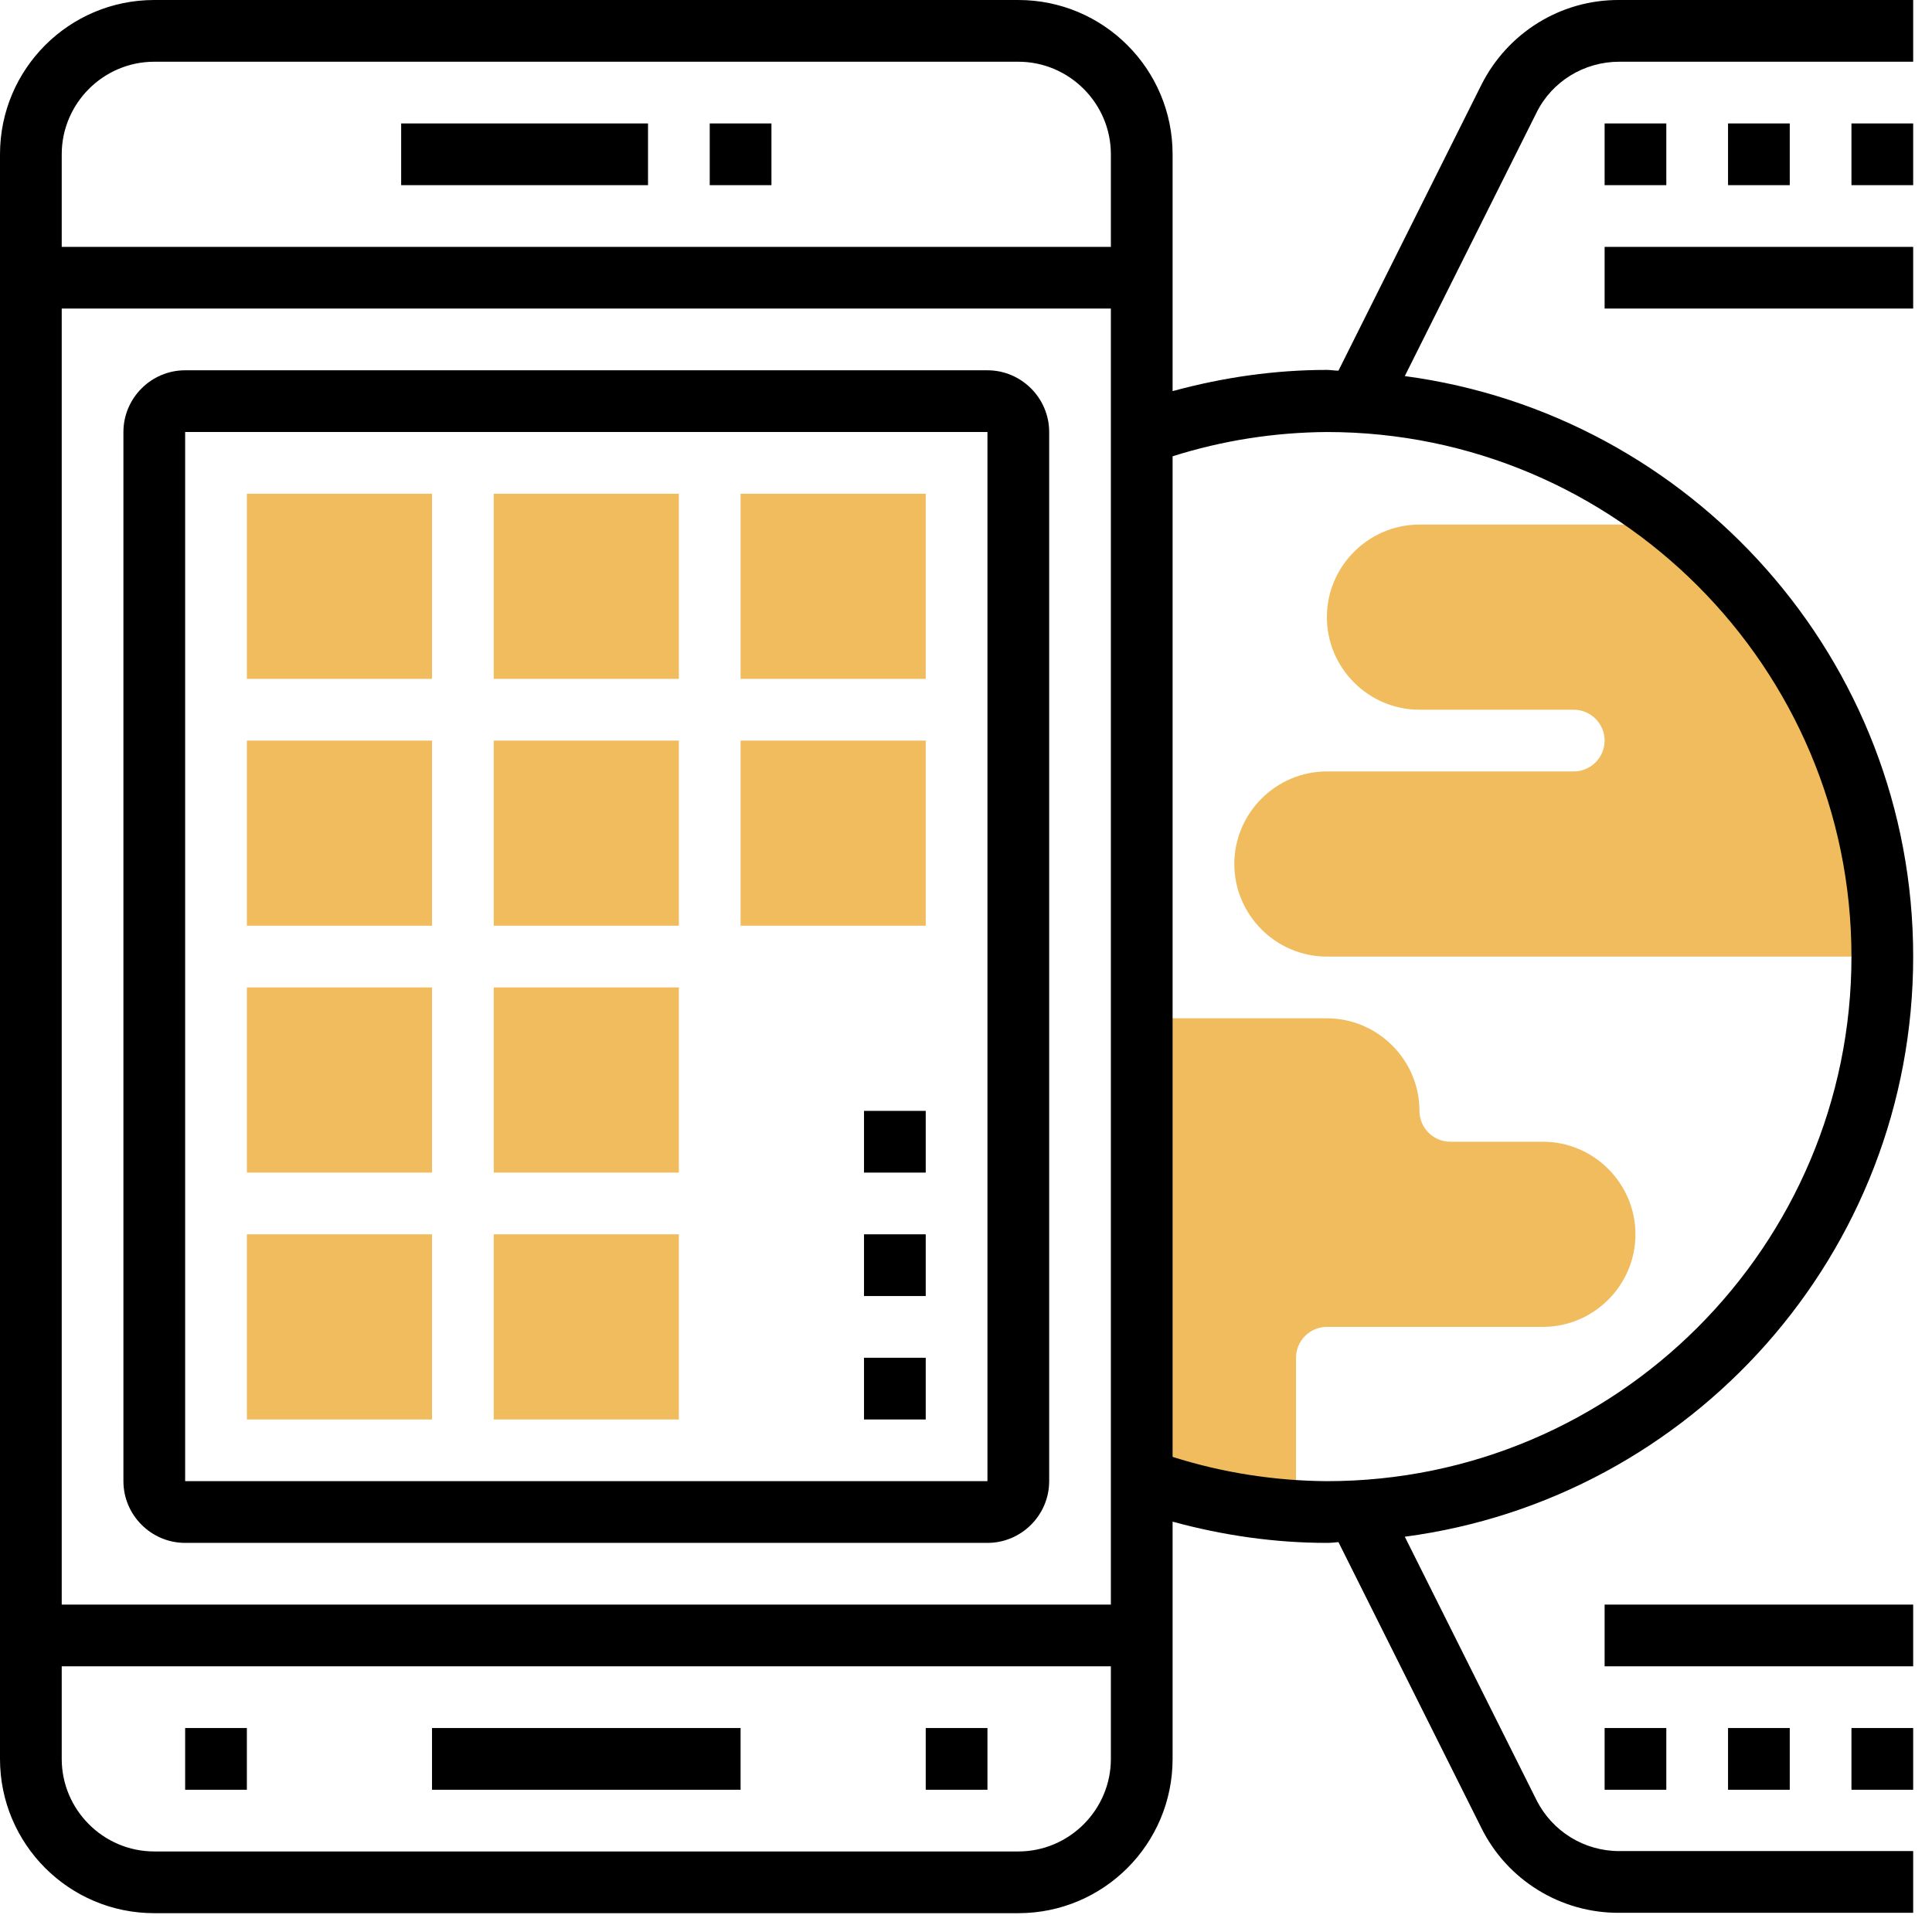
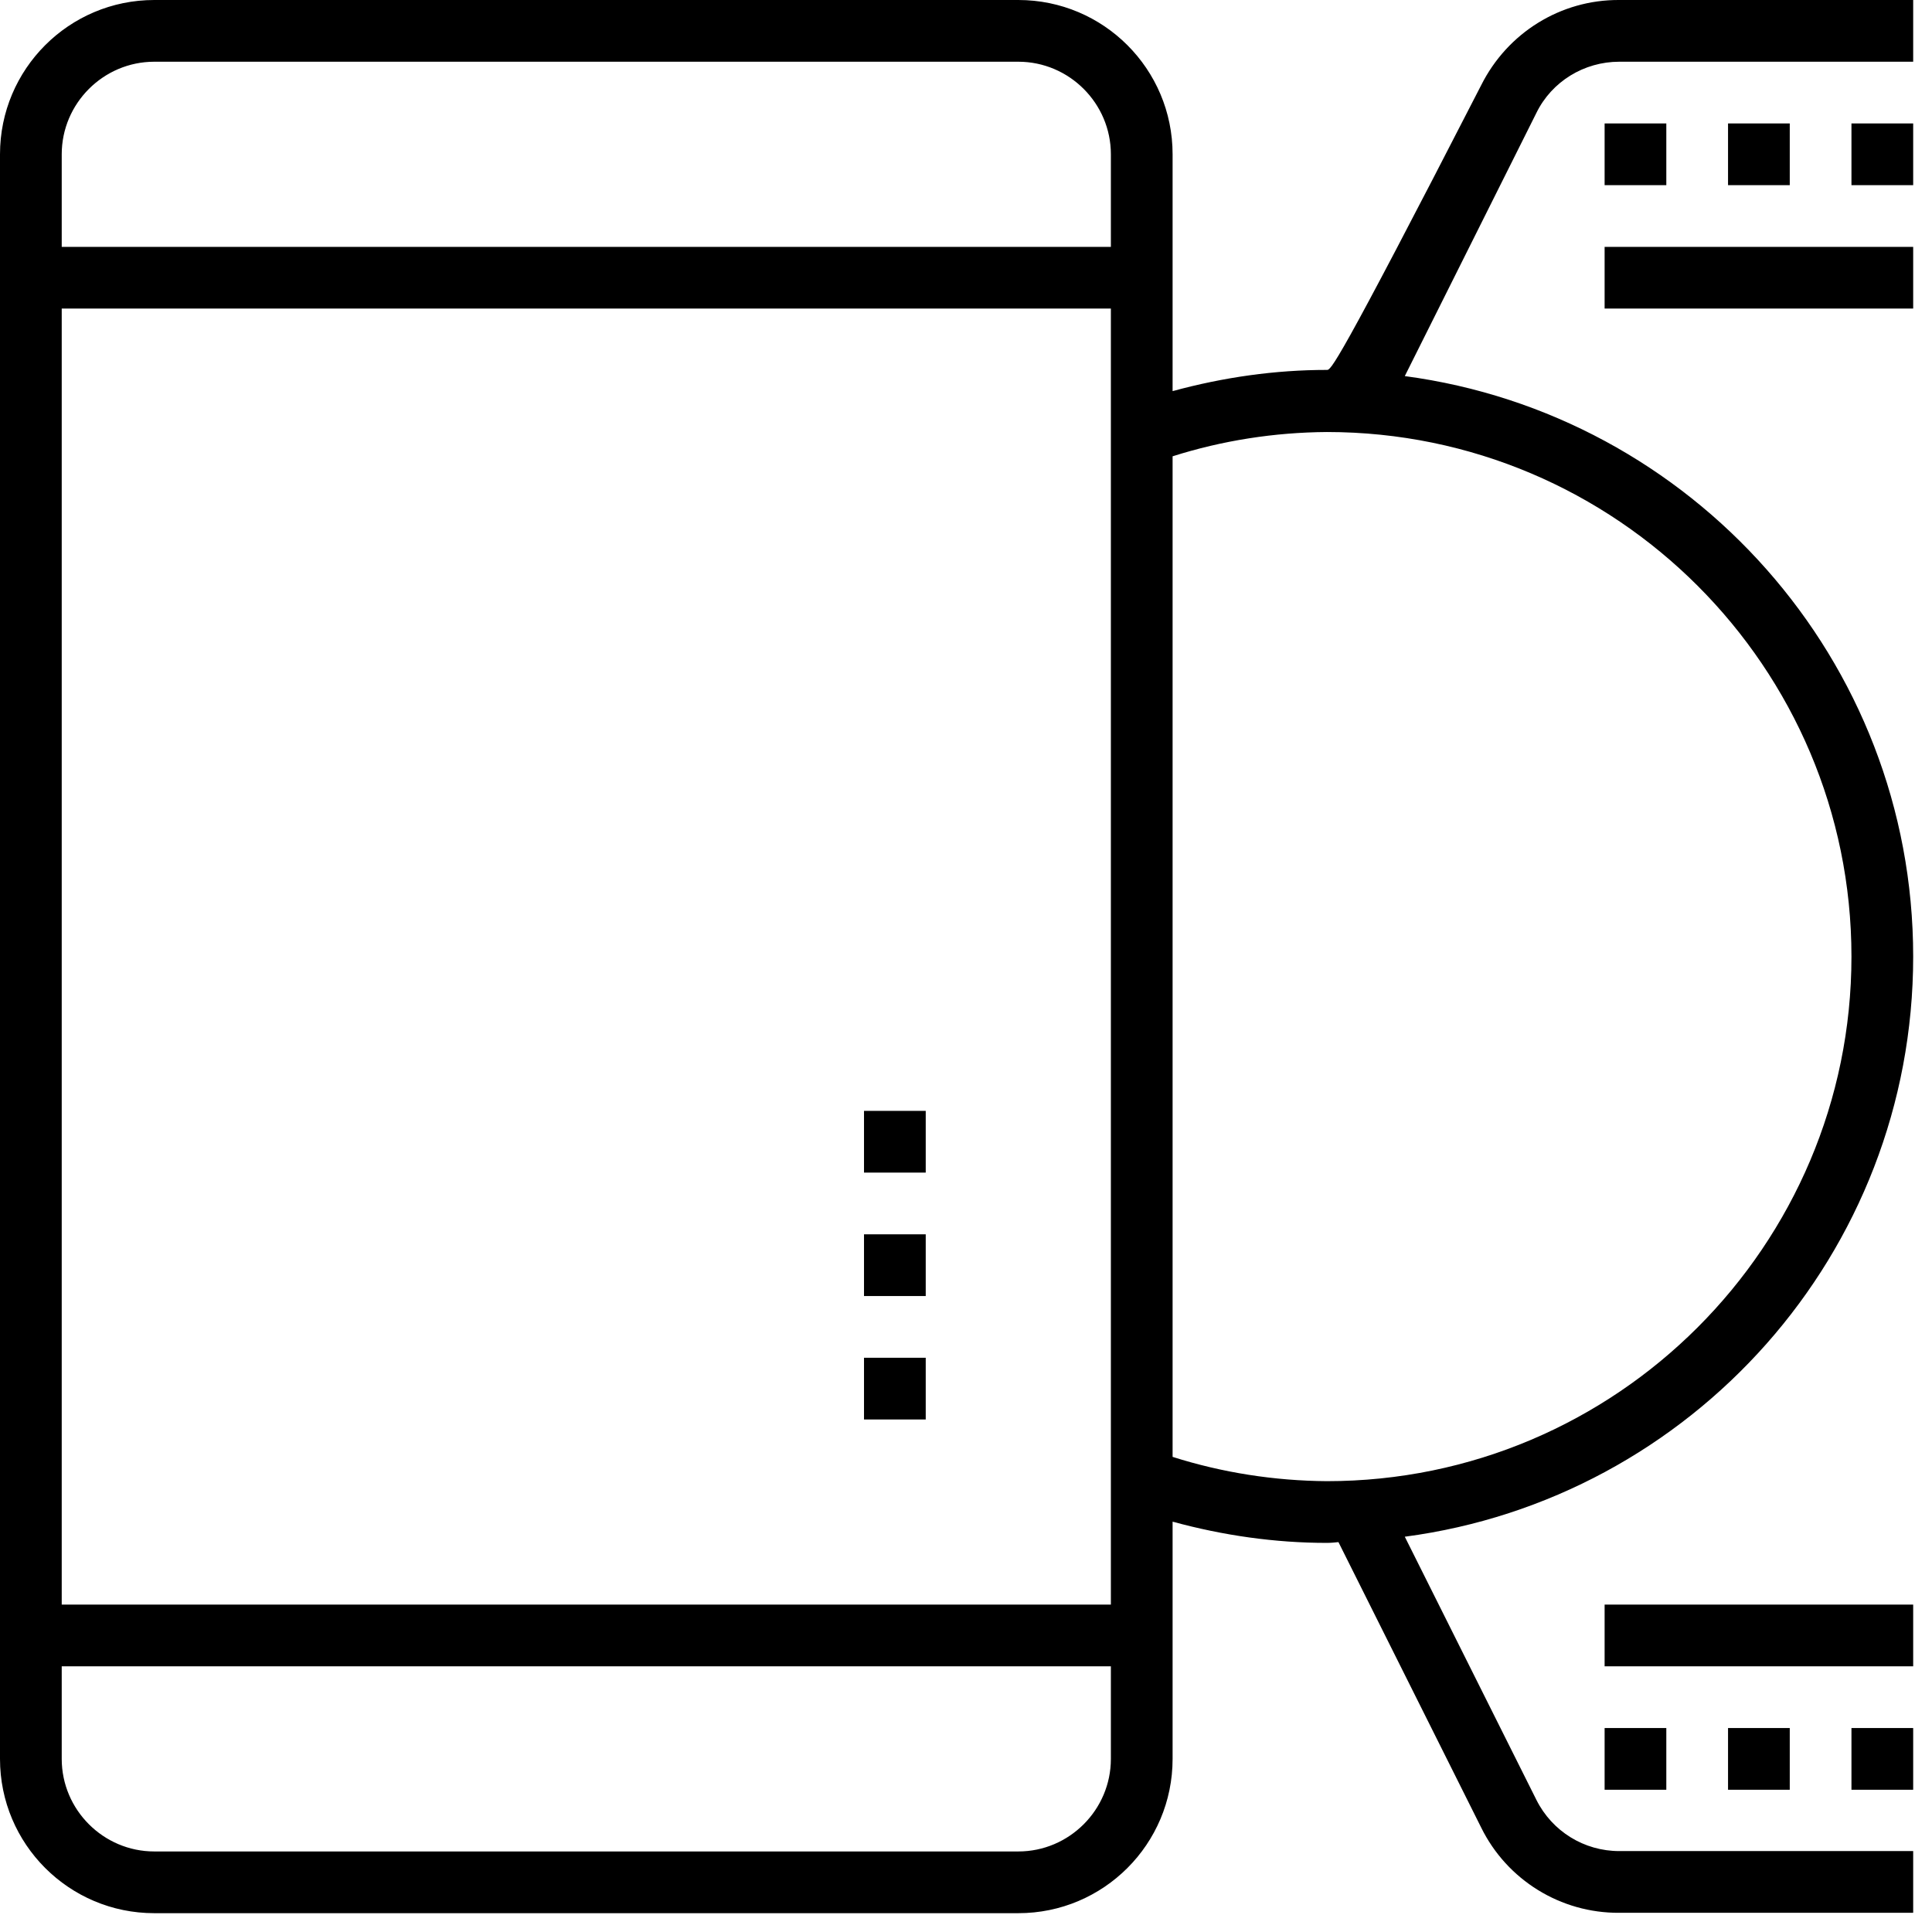
<svg xmlns="http://www.w3.org/2000/svg" width="77" height="77" viewBox="0 0 77 77" fill="none">
  <g clip-path="url(#clip0_13_4364)">
-     <path d="M61.492 45.504H57.802C57.126 45.504 56.573 44.951 56.573 44.274C56.573 42.245 54.912 40.585 52.883 40.585H45.504V58.971C47.441 59.663 49.501 60.078 51.653 60.201V54.113C51.653 53.437 52.207 52.883 52.883 52.883H61.492C63.521 52.883 65.181 51.223 65.181 49.194C65.181 47.164 63.521 45.504 61.492 45.504ZM17.218 27.056H9.839V19.677H17.218V27.056ZM27.056 27.056H19.677V19.677H27.056V27.056ZM36.895 27.056H29.516V19.677H36.895V27.056ZM17.218 36.895H9.839V29.516H17.218V36.895ZM27.056 36.895H19.677V29.516H27.056V36.895ZM36.895 36.895H29.516V29.516H36.895V36.895ZM17.218 46.734H9.839V39.355H17.218V46.734ZM27.056 46.734H19.677V39.355H27.056V46.734ZM17.218 56.573H9.839V49.194H17.218V56.573ZM27.056 56.573H19.677V49.194H27.056V56.573ZM66.78 20.907H56.573C54.543 20.907 52.883 22.567 52.883 24.597C52.883 26.626 54.543 28.286 56.573 28.286H62.722C63.398 28.286 63.952 28.84 63.952 29.516C63.952 30.192 63.398 30.746 62.722 30.746H52.883C50.854 30.746 49.194 32.406 49.194 34.435C49.194 36.465 50.854 38.125 52.883 38.125H75.02C75.02 31.161 71.807 24.966 66.78 20.907Z" fill="#F0BC5E" />
-     <path d="M28.286 4.919H30.746V7.379H28.286V4.919ZM15.988 4.919H25.827V7.379H15.988V4.919ZM17.218 68.871H29.516V71.331H17.218V68.871ZM36.895 68.871H39.355V71.331H36.895V68.871ZM7.379 68.871H9.839V71.331H7.379V68.871ZM7.379 61.492H39.355C40.708 61.492 41.815 60.385 41.815 59.032V17.218C41.815 15.865 40.708 14.758 39.355 14.758H7.379C6.026 14.758 4.919 15.865 4.919 17.218V59.032C4.919 60.385 6.026 61.492 7.379 61.492ZM7.379 17.218H39.355V59.032H7.379V17.218Z" fill="black" />
    <path d="M34.435 54.113H36.895V56.573H34.435V54.113ZM34.435 49.194H36.895V51.653H34.435V49.194ZM34.435 44.274H36.895V46.734H34.435V44.274ZM73.79 4.919H76.25V7.379H73.79V4.919ZM68.871 4.919H71.331V7.379H68.871V4.919ZM63.952 4.919H66.411V7.379H63.952V4.919Z" fill="black" />
-     <path d="M64.536 -4.6952e-06C62.199 -0.015 60.078 1.307 59.032 3.397L53.344 14.773C53.191 14.773 53.037 14.743 52.883 14.743C50.823 14.743 48.763 15.035 46.734 15.588V6.149C46.734 2.752 43.982 -4.6952e-06 40.585 -4.6952e-06H6.149C2.752 -4.6952e-06 0 2.752 0 6.149V70.101C0 73.498 2.752 76.25 6.149 76.25H40.585C43.982 76.25 46.734 73.498 46.734 70.101V60.646C48.763 61.2 50.823 61.492 52.883 61.492C53.037 61.492 53.191 61.477 53.344 61.461L59.032 72.837C60.062 74.928 62.199 76.25 64.536 76.235H76.25V73.775H64.536C63.137 73.775 61.861 72.991 61.231 71.73L55.988 61.246C67.41 59.739 76.25 49.962 76.25 38.125C76.25 26.288 67.41 16.511 55.988 14.989L61.231 4.504C61.846 3.244 63.137 2.46 64.536 2.46H76.25V-4.6952e-06H64.536ZM44.274 63.952H2.46V12.298H44.274V63.952ZM6.149 2.46H40.585C42.614 2.46 44.274 4.12 44.274 6.149V9.839H2.46V6.149C2.46 4.12 4.12 2.46 6.149 2.46ZM40.585 73.79H6.149C4.12 73.79 2.46 72.13 2.46 70.101V66.411H44.274V70.101C44.274 72.13 42.614 73.79 40.585 73.79ZM73.79 38.125C73.79 49.655 64.413 59.032 52.883 59.032C50.792 59.017 48.717 58.694 46.734 58.064V18.186C48.717 17.556 50.792 17.233 52.883 17.218C64.413 17.218 73.79 26.595 73.79 38.125Z" fill="black" />
+     <path d="M64.536 -4.6952e-06C62.199 -0.015 60.078 1.307 59.032 3.397C53.191 14.773 53.037 14.743 52.883 14.743C50.823 14.743 48.763 15.035 46.734 15.588V6.149C46.734 2.752 43.982 -4.6952e-06 40.585 -4.6952e-06H6.149C2.752 -4.6952e-06 0 2.752 0 6.149V70.101C0 73.498 2.752 76.25 6.149 76.25H40.585C43.982 76.25 46.734 73.498 46.734 70.101V60.646C48.763 61.2 50.823 61.492 52.883 61.492C53.037 61.492 53.191 61.477 53.344 61.461L59.032 72.837C60.062 74.928 62.199 76.25 64.536 76.235H76.25V73.775H64.536C63.137 73.775 61.861 72.991 61.231 71.73L55.988 61.246C67.41 59.739 76.25 49.962 76.25 38.125C76.25 26.288 67.41 16.511 55.988 14.989L61.231 4.504C61.846 3.244 63.137 2.46 64.536 2.46H76.25V-4.6952e-06H64.536ZM44.274 63.952H2.46V12.298H44.274V63.952ZM6.149 2.46H40.585C42.614 2.46 44.274 4.12 44.274 6.149V9.839H2.46V6.149C2.46 4.12 4.12 2.46 6.149 2.46ZM40.585 73.79H6.149C4.12 73.79 2.46 72.13 2.46 70.101V66.411H44.274V70.101C44.274 72.13 42.614 73.79 40.585 73.79ZM73.79 38.125C73.79 49.655 64.413 59.032 52.883 59.032C50.792 59.017 48.717 58.694 46.734 58.064V18.186C48.717 17.556 50.792 17.233 52.883 17.218C64.413 17.218 73.79 26.595 73.79 38.125Z" fill="black" />
    <path d="M63.952 9.839H76.25V12.298H63.952V9.839ZM73.79 68.871H76.25V71.331H73.79V68.871ZM68.871 68.871H71.331V71.331H68.871V68.871ZM63.952 68.871H66.411V71.331H63.952V68.871ZM63.952 63.952H76.25V66.411H63.952V63.952Z" fill="black" />
  </g>
  <defs>
    <clipPath id="clip0_13_4364">
      <rect width="76.25" height="76.25" fill="white" />
    </clipPath>
  </defs>
</svg>